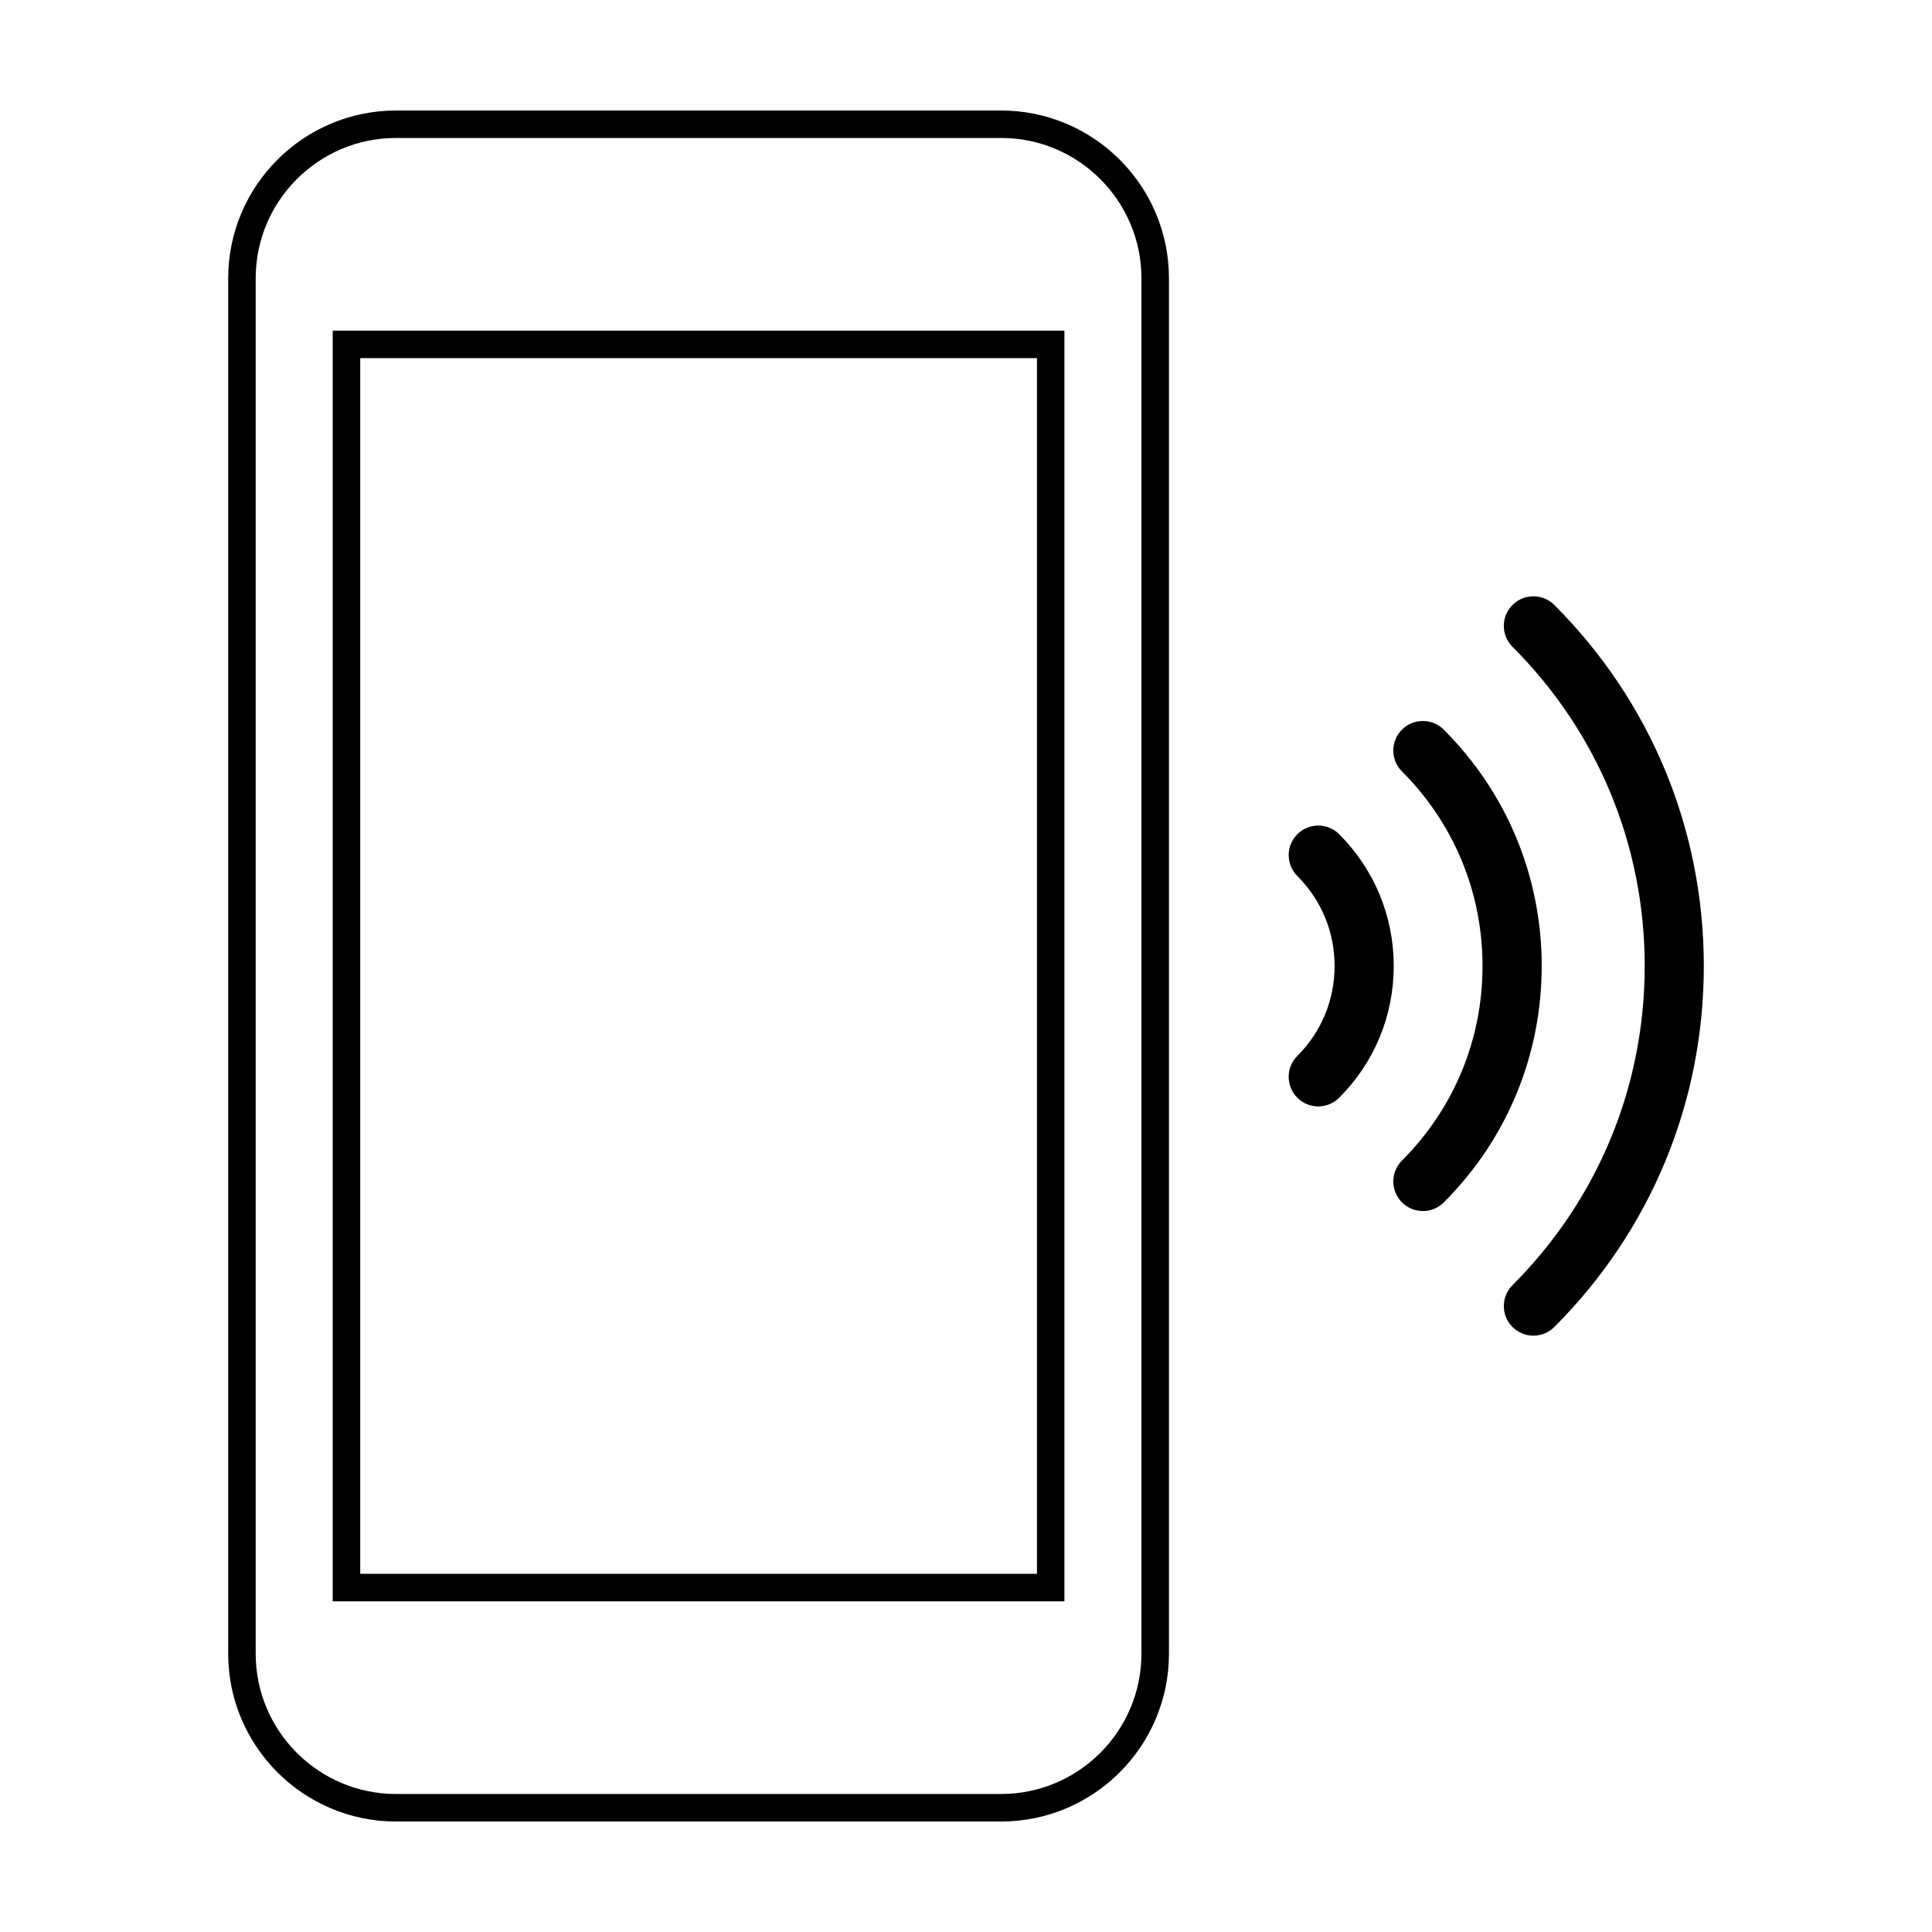
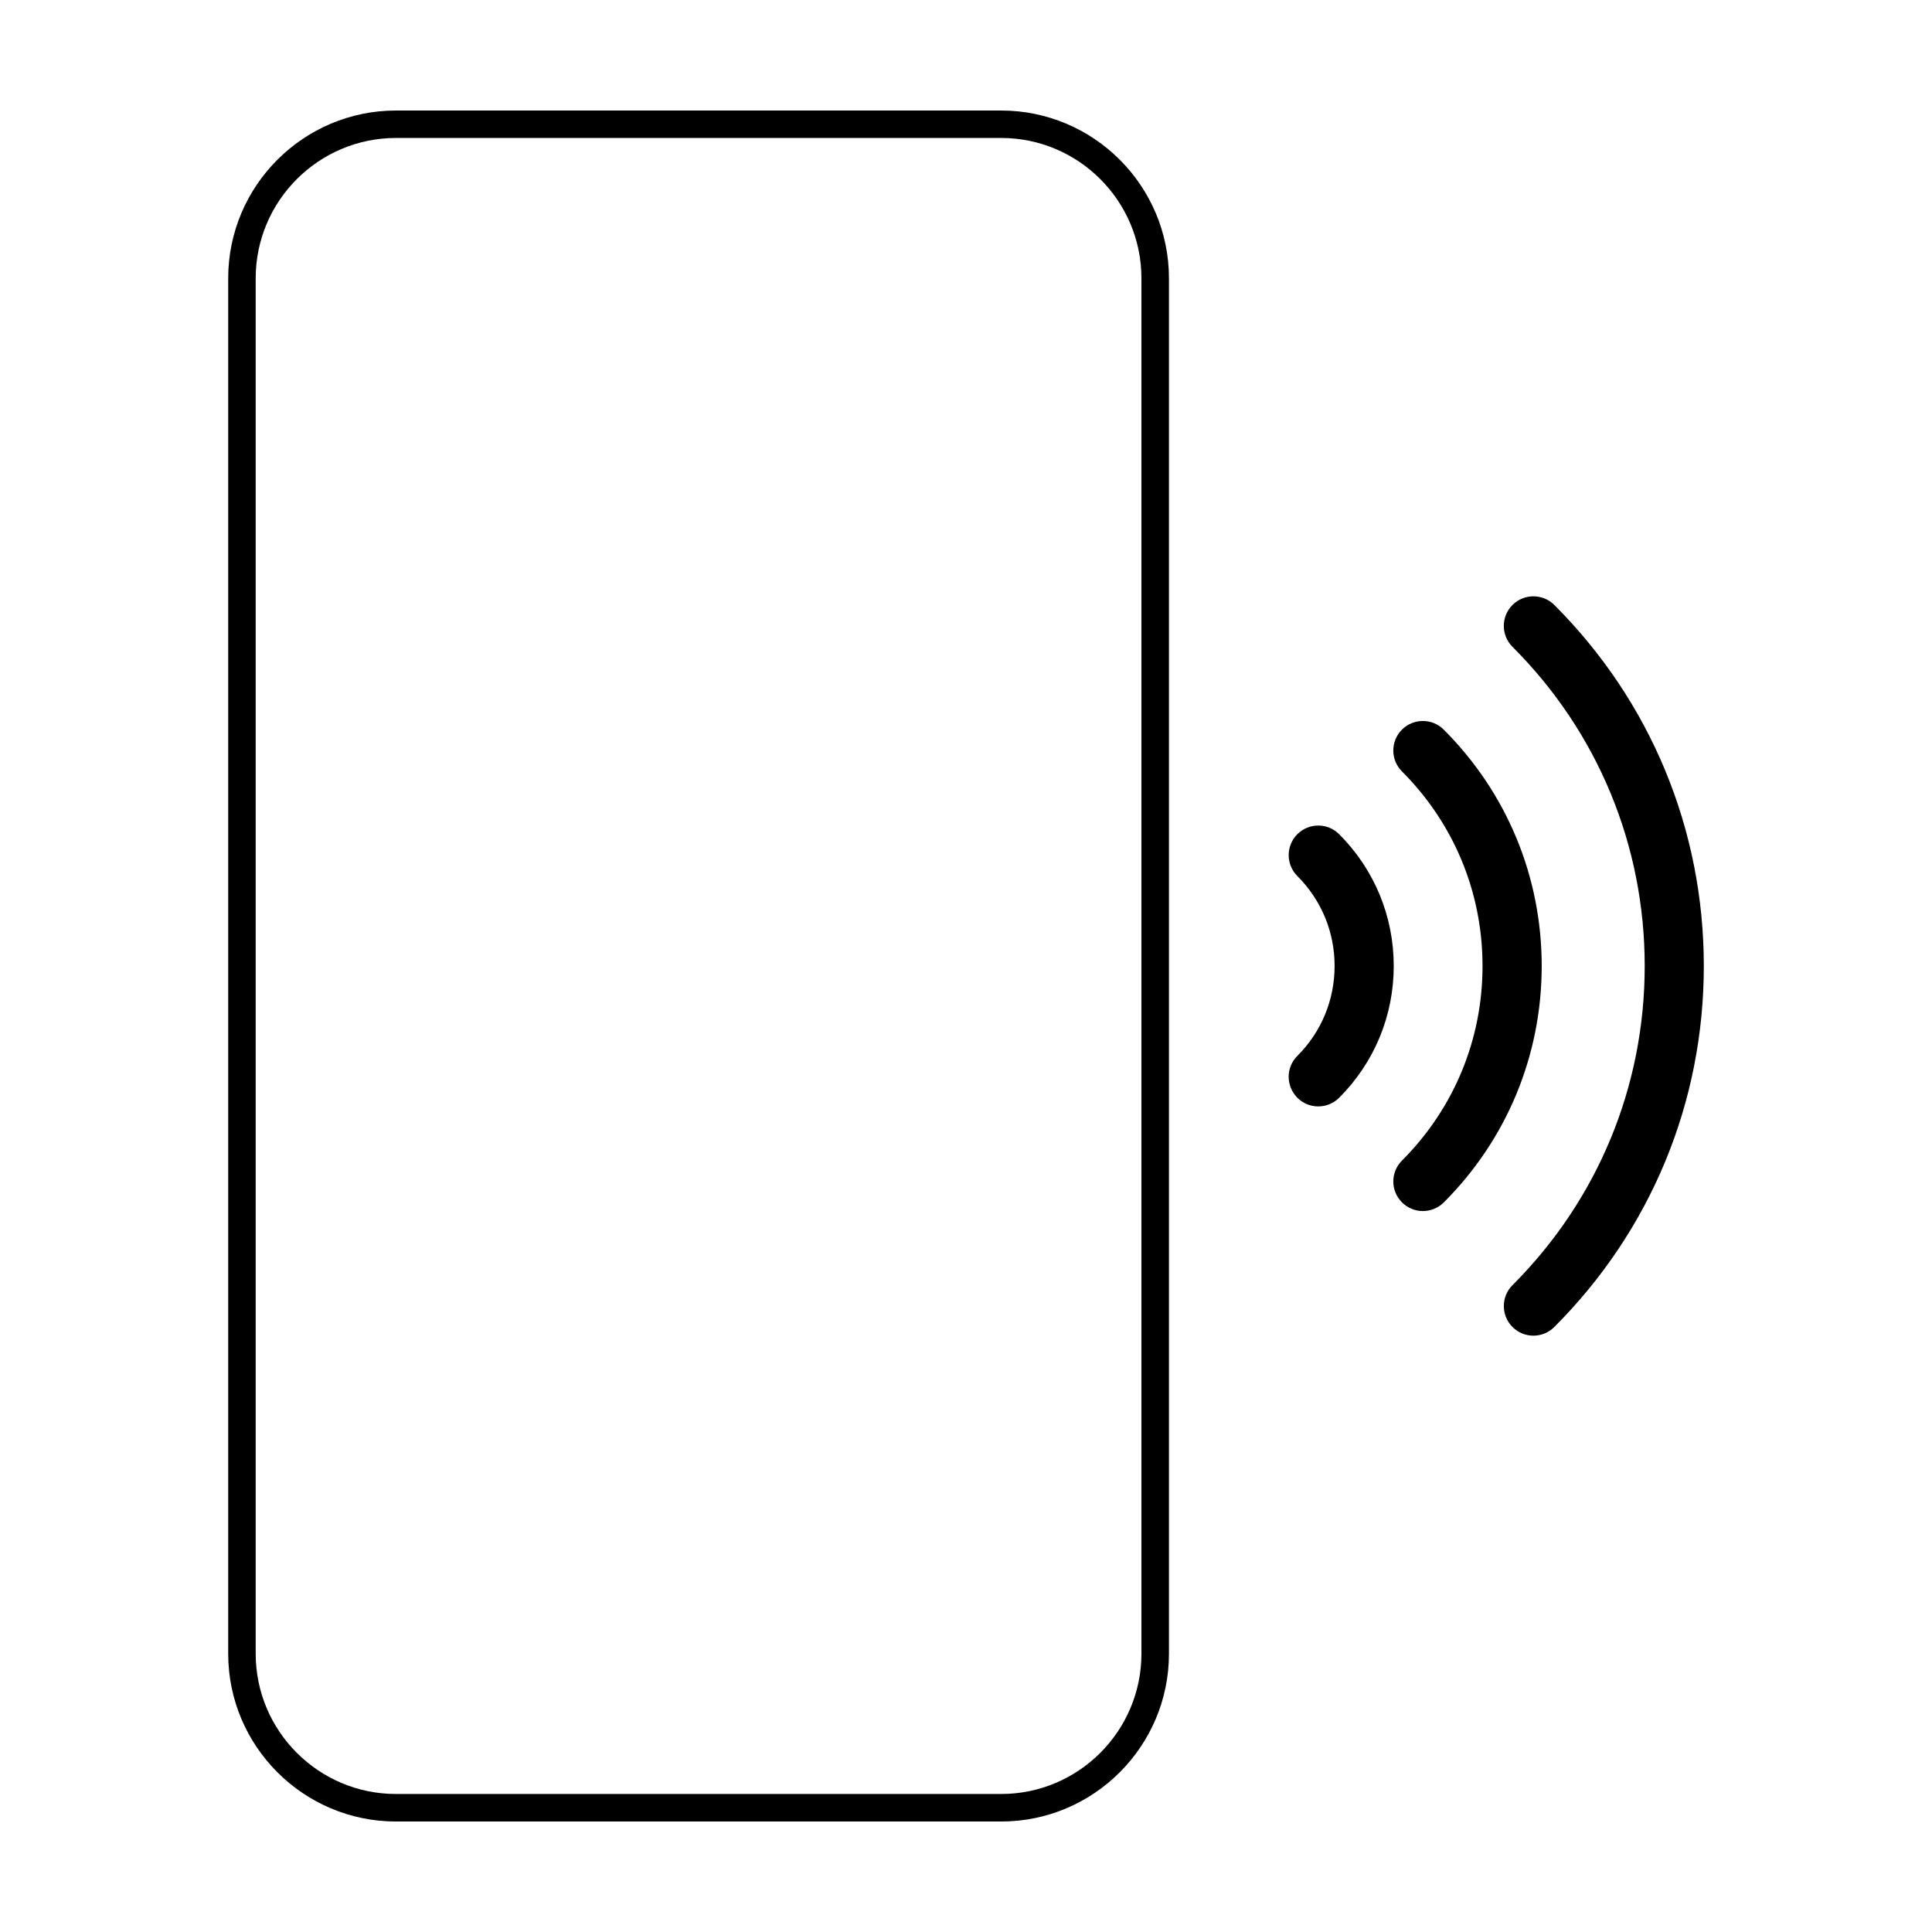
<svg xmlns="http://www.w3.org/2000/svg" fill="#000000" width="800px" height="800px" version="1.1" viewBox="144 144 512 512">
  <g>
-     <path d="m232.17 568.37h193.91v-336.75h-193.91zm7.297-329.46h179.34v322.17h-179.34z" />
    <path d="m409.32 173.29h-160.38c-24.512 0-44.465 19.945-44.465 44.465v364.5c0 24.512 19.957 44.465 44.465 44.465h160.38c24.52 0 44.465-19.957 44.465-44.465v-364.5c0-24.52-19.945-44.465-44.465-44.465zm37.172 408.96c0 20.496-16.68 37.176-37.176 37.176h-160.38c-20.496 0-37.176-16.68-37.176-37.176v-364.5c0-20.504 16.68-37.188 37.176-37.188h160.38c20.496 0 37.176 16.68 37.176 37.188v364.5z" />
-     <path d="m555.91 304.32c-3.066-3.047-8.02-3.055-11.09 0.004-3.059 3.062-3.059 8.031 0 11.082 22.594 22.586 35.043 52.625 35.043 84.59 0 31.957-12.438 61.992-35.039 84.586-1.535 1.527-2.293 3.535-2.293 5.543 0 2.004 0.754 4.004 2.293 5.543 3.059 3.066 8.02 3.062 11.078 0 25.555-25.543 39.633-59.52 39.625-95.664 0.004-36.148-14.066-70.129-39.617-95.684z" />
+     <path d="m555.91 304.32c-3.066-3.047-8.02-3.055-11.09 0.004-3.059 3.062-3.059 8.031 0 11.082 22.594 22.586 35.043 52.625 35.043 84.59 0 31.957-12.438 61.992-35.039 84.586-1.535 1.527-2.293 3.535-2.293 5.543 0 2.004 0.754 4.004 2.293 5.543 3.059 3.066 8.02 3.062 11.078 0 25.555-25.543 39.633-59.52 39.625-95.664 0.004-36.148-14.066-70.129-39.617-95.684" />
    <path d="m498.89 365.07c-3.059-3.055-8.02-3.055-11.078 0-3.059 3.062-3.059 8.031 0 11.09 6.367 6.367 9.879 14.828 9.871 23.832 0 9.008-3.5 17.469-9.871 23.832-1.535 1.535-2.301 3.535-2.301 5.543 0.012 2.012 0.777 4.016 2.301 5.551 3.059 3.062 8.02 3.055 11.078 0 9.332-9.336 14.465-21.73 14.465-34.926 0-13.191-5.141-25.59-14.465-34.922z" />
    <path d="m526.61 337.36c-3.047-3.055-8.02-3.055-11.078 0-3.059 3.059-3.059 8.031 0.012 11.078 13.754 13.766 21.352 32.078 21.34 51.559 0.012 19.477-7.578 37.797-21.34 51.559-1.535 1.535-2.301 3.535-2.301 5.543 0 2.004 0.766 4.012 2.301 5.547 3.047 3.055 8.02 3.059 11.078 0.004 16.727-16.727 25.945-38.988 25.945-62.652 0-23.664-9.219-45.902-25.957-62.637z" />
  </g>
</svg>